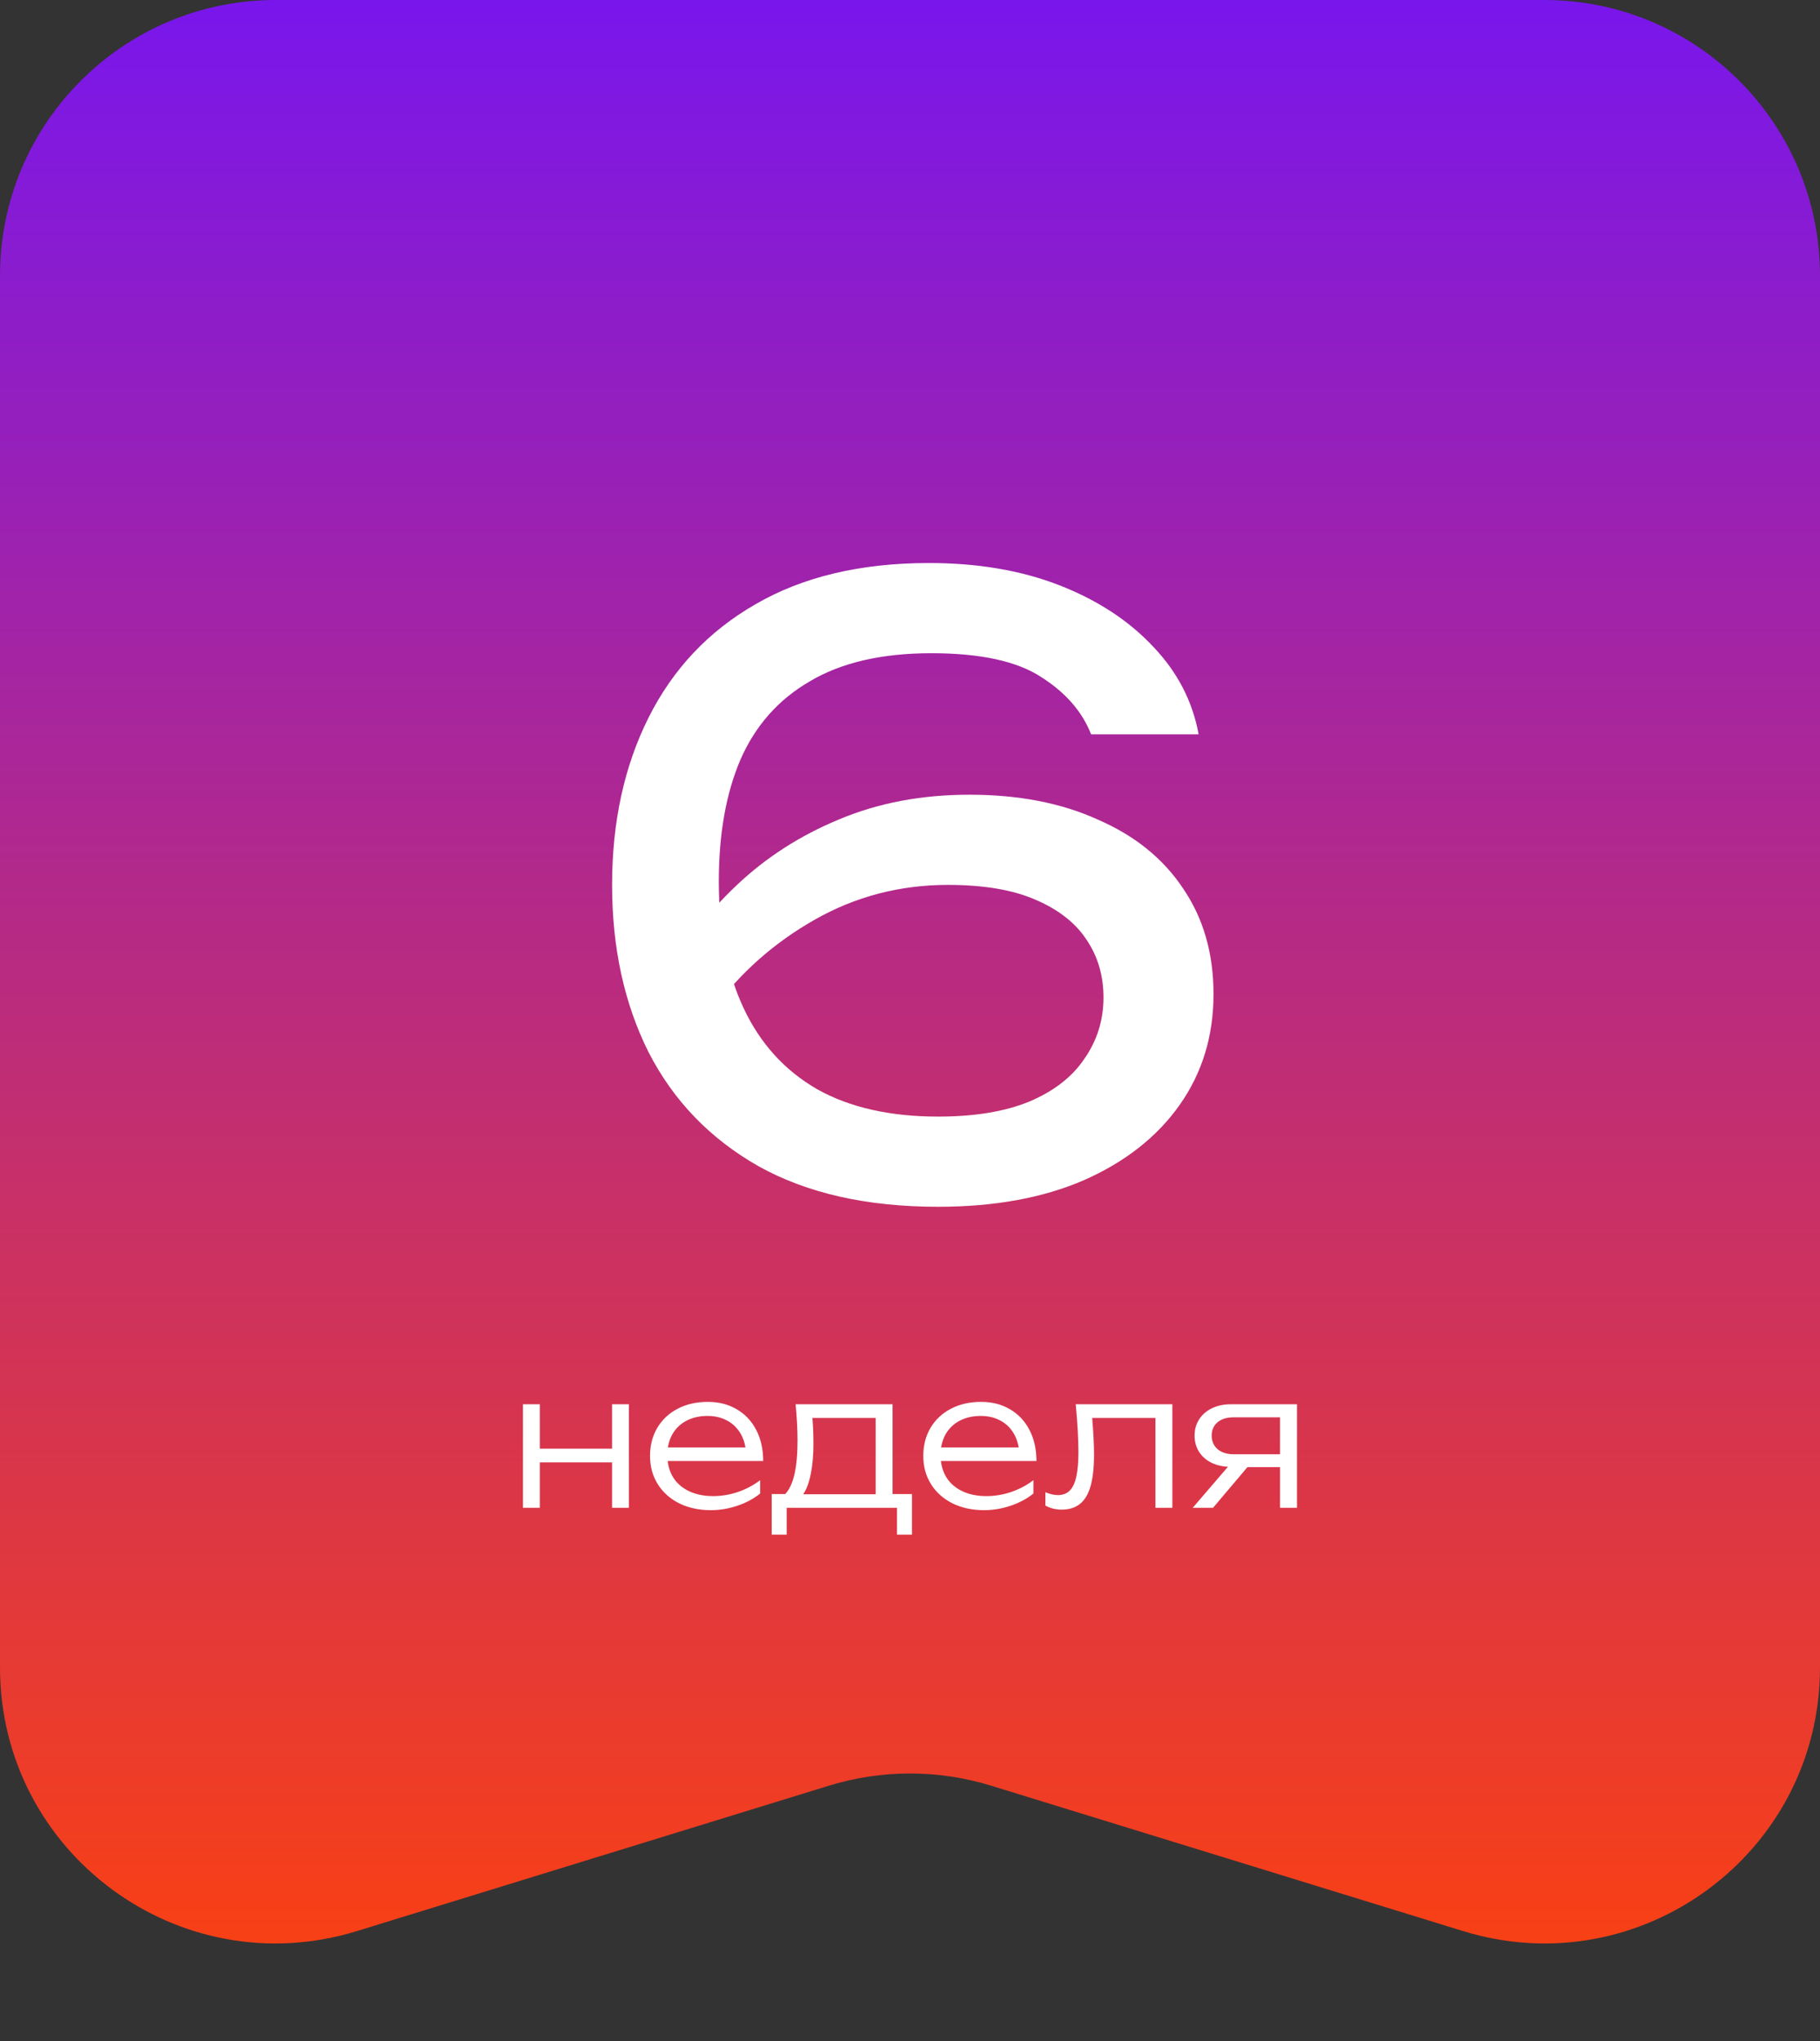
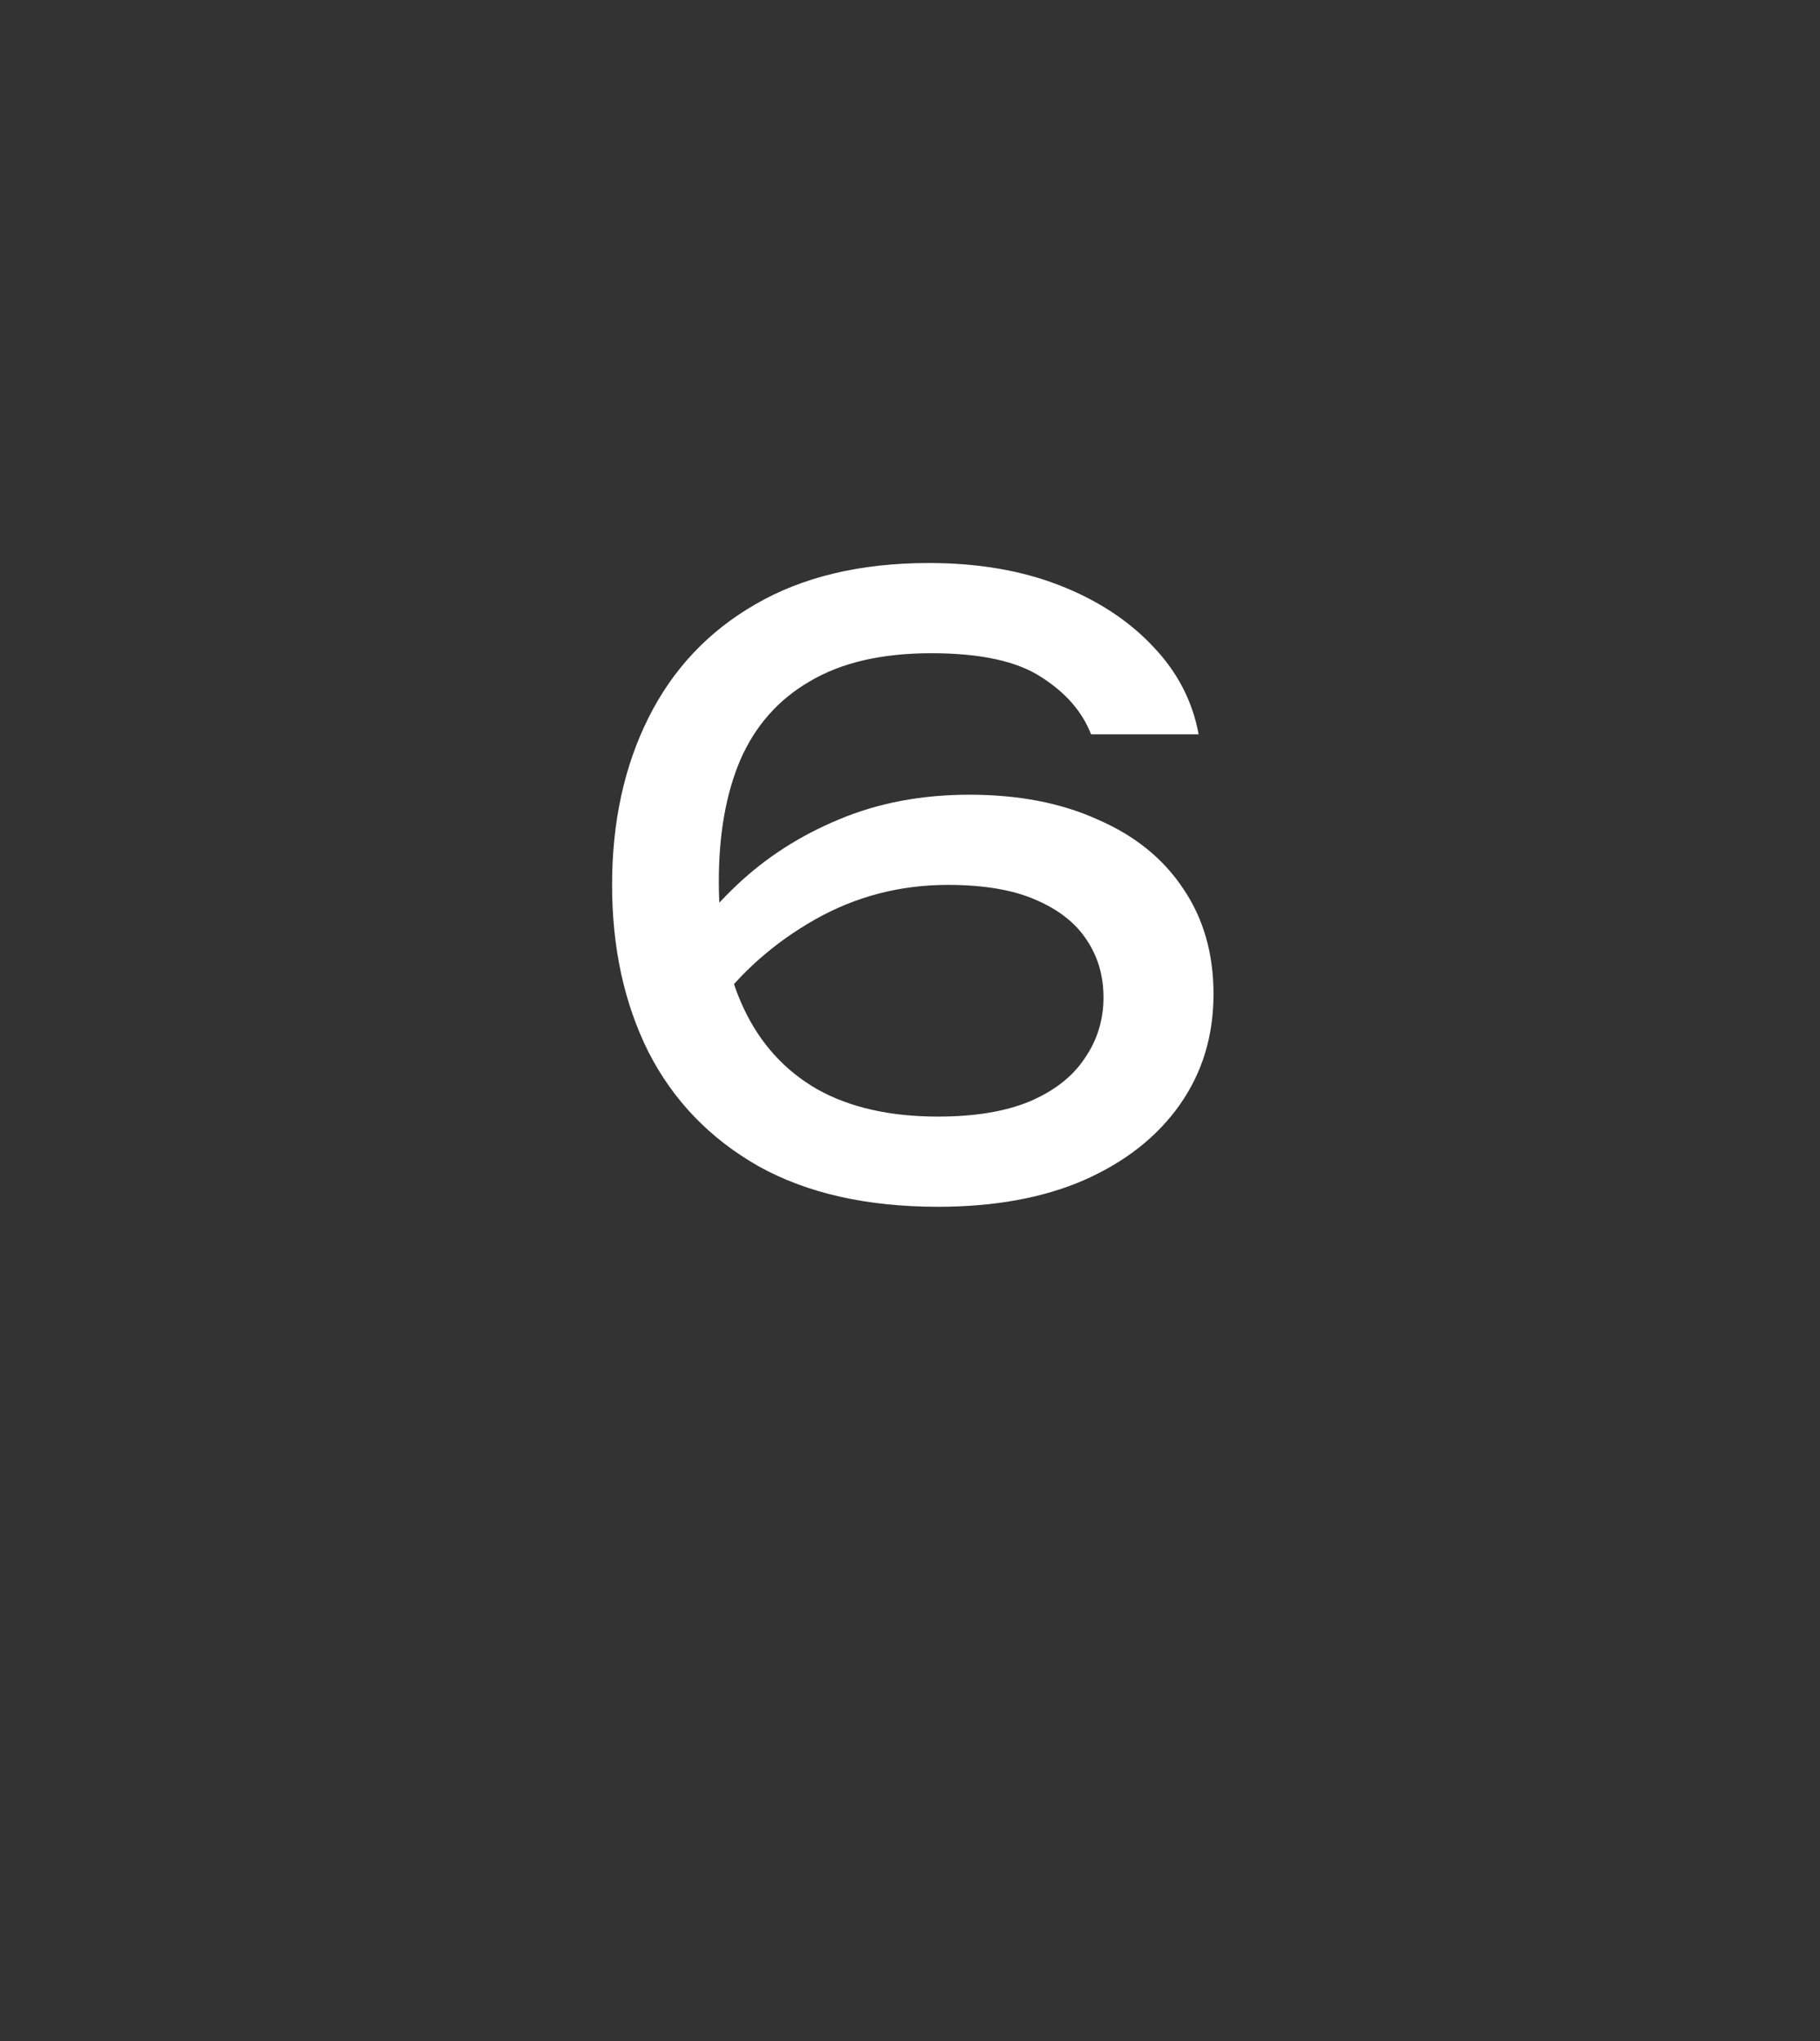
<svg xmlns="http://www.w3.org/2000/svg" width="198" height="222" viewBox="0 0 198 222" fill="none">
  <rect x="0" y="0" width="198" height="222" fill="#333333" stroke="none" />
-   <path d="M0 30C0 13.431 13.431 0 30 0H168C184.569 0 198 13.431 198 30V181.37C198 201.558 178.463 215.983 159.17 210.041L107.83 194.23C102.077 192.458 95.923 192.458 90.17 194.23L38.83 210.041C19.537 215.983 0 201.558 0 181.37V30Z" fill="url(#paint0_linear_132_104)" />
  <path d="M101.06 61.24C106.4 61.24 111.14 62.05 115.28 63.67C119.42 65.29 122.81 67.51 125.45 70.33C128.09 73.09 129.74 76.27 130.4 79.87H118.7C117.74 77.41 115.94 75.34 113.3 73.66C110.66 71.92 106.67 71.05 101.33 71.05C95.93 71.05 91.52 72.07 88.1 74.11C84.68 76.09 82.16 78.94 80.54 82.66C78.98 86.32 78.2 90.73 78.2 95.89C78.2 101.23 79.1 105.82 80.9 109.66C82.7 113.5 85.37 116.44 88.91 118.48C92.45 120.46 96.83 121.45 102.05 121.45C106.01 121.45 109.31 120.91 111.95 119.83C114.65 118.69 116.66 117.13 117.98 115.15C119.36 113.17 120.05 110.95 120.05 108.49C120.05 106.15 119.45 104.08 118.25 102.28C117.05 100.42 115.19 98.95 112.67 97.87C110.21 96.79 107.03 96.25 103.13 96.25C97.91 96.25 93.08 97.51 88.64 100.03C84.2 102.55 80.51 105.82 77.57 109.84L72.53 106.15C74.51 102.49 77.06 99.19 80.18 96.25C83.36 93.25 87.05 90.88 91.25 89.14C95.51 87.34 100.25 86.44 105.47 86.44C110.81 86.44 115.46 87.34 119.42 89.14C123.44 90.88 126.53 93.37 128.69 96.61C130.91 99.85 132.02 103.69 132.02 108.13C132.02 112.69 130.79 116.71 128.33 120.19C125.87 123.67 122.39 126.4 117.89 128.38C113.45 130.3 108.17 131.26 102.05 131.26C94.31 131.26 87.8 129.79 82.52 126.85C77.24 123.85 73.25 119.71 70.55 114.43C67.91 109.15 66.59 103.09 66.59 96.25C66.59 89.41 67.91 83.35 70.55 78.07C73.19 72.79 77.06 68.68 82.16 65.74C87.32 62.74 93.62 61.24 101.06 61.24Z" fill="white" />
-   <path d="M66.586 157.57V152.74H68.416V164H66.586V159.06H58.726V164H56.896V152.74H58.726V157.57H66.586ZM72.638 158.91C72.725 159.69 72.982 160.37 73.408 160.95C73.842 161.523 74.415 161.963 75.128 162.27C75.842 162.577 76.662 162.73 77.588 162.73C78.502 162.73 79.402 162.58 80.288 162.28C81.175 161.973 81.978 161.547 82.698 161V162.45C82.005 163.01 81.178 163.453 80.218 163.78C79.258 164.1 78.298 164.26 77.338 164.26C76.052 164.26 74.905 164.013 73.898 163.52C72.898 163.02 72.118 162.323 71.558 161.43C70.998 160.537 70.718 159.513 70.718 158.36C70.718 157.213 70.982 156.193 71.508 155.3C72.042 154.407 72.785 153.713 73.738 153.22C74.692 152.727 75.778 152.48 76.998 152.48C78.198 152.48 79.252 152.75 80.158 153.29C81.072 153.823 81.778 154.577 82.278 155.55C82.778 156.517 83.028 157.637 83.028 158.91H72.638ZM76.968 154.01C76.195 154.01 75.502 154.15 74.888 154.43C74.282 154.703 73.785 155.1 73.398 155.62C73.018 156.133 72.772 156.74 72.658 157.44H81.098C80.978 156.733 80.732 156.123 80.358 155.61C79.992 155.097 79.518 154.703 78.938 154.43C78.365 154.15 77.708 154.01 76.968 154.01ZM97.104 162.51H99.214V166.92H97.584V164H85.584V166.92H83.954V162.51H85.424C85.878 162.023 86.214 161.3 86.434 160.34C86.654 159.373 86.764 158.153 86.764 156.68C86.764 155.467 86.694 154.153 86.554 152.74H97.104V162.51ZM95.264 162.53V154.23H88.384C88.458 155.137 88.494 156.07 88.494 157.03C88.494 158.283 88.398 159.38 88.204 160.32C88.018 161.26 87.744 161.997 87.384 162.53H95.264ZM102.365 158.91C102.452 159.69 102.708 160.37 103.135 160.95C103.568 161.523 104.142 161.963 104.855 162.27C105.568 162.577 106.388 162.73 107.315 162.73C108.228 162.73 109.128 162.58 110.015 162.28C110.902 161.973 111.705 161.547 112.425 161V162.45C111.732 163.01 110.905 163.453 109.945 163.78C108.985 164.1 108.025 164.26 107.065 164.26C105.778 164.26 104.632 164.013 103.625 163.52C102.625 163.02 101.845 162.323 101.285 161.43C100.725 160.537 100.445 159.513 100.445 158.36C100.445 157.213 100.708 156.193 101.235 155.3C101.768 154.407 102.512 153.713 103.465 153.22C104.418 152.727 105.505 152.48 106.725 152.48C107.925 152.48 108.978 152.75 109.885 153.29C110.798 153.823 111.505 154.577 112.005 155.55C112.505 156.517 112.755 157.637 112.755 158.91H102.365ZM106.695 154.01C105.922 154.01 105.228 154.15 104.615 154.43C104.008 154.703 103.512 155.1 103.125 155.62C102.745 156.133 102.498 156.74 102.385 157.44H110.825C110.705 156.733 110.458 156.123 110.085 155.61C109.718 155.097 109.245 154.703 108.665 154.43C108.092 154.15 107.435 154.01 106.695 154.01ZM127.541 152.74V164H125.701V154.23H118.821C118.954 155.863 119.021 157.187 119.021 158.2C119.021 159.6 118.897 160.74 118.651 161.62C118.404 162.5 118.021 163.15 117.501 163.57C116.987 163.99 116.321 164.2 115.501 164.2C114.847 164.2 114.257 164.053 113.731 163.76V162.31C114.217 162.517 114.674 162.62 115.101 162.62C115.621 162.62 116.044 162.46 116.371 162.14C116.697 161.82 116.937 161.317 117.091 160.63C117.244 159.943 117.321 159.047 117.321 157.94C117.321 156.54 117.224 154.807 117.031 152.74H127.541ZM141.099 152.74V164H139.259V159.58H135.709L131.969 164H129.759L133.589 159.54C132.869 159.5 132.232 159.333 131.679 159.04C131.132 158.747 130.709 158.35 130.409 157.85C130.109 157.35 129.959 156.783 129.959 156.15C129.959 155.483 130.126 154.893 130.459 154.38C130.792 153.86 131.259 153.457 131.859 153.17C132.459 152.883 133.149 152.74 133.929 152.74H141.099ZM139.259 158.18V154.16H134.209C133.469 154.16 132.886 154.34 132.459 154.7C132.032 155.06 131.819 155.547 131.819 156.16C131.819 156.56 131.916 156.913 132.109 157.22C132.302 157.527 132.579 157.763 132.939 157.93C133.299 158.097 133.722 158.18 134.209 158.18H139.259Z" fill="white" />
  <defs>
    <linearGradient id="paint0_linear_132_104" x1="99" y1="0" x2="99" y2="222" gradientUnits="userSpaceOnUse">
      <stop stop-color="#7916EC" />
      <stop offset="1" stop-color="#FF420A" />
    </linearGradient>
  </defs>
</svg>